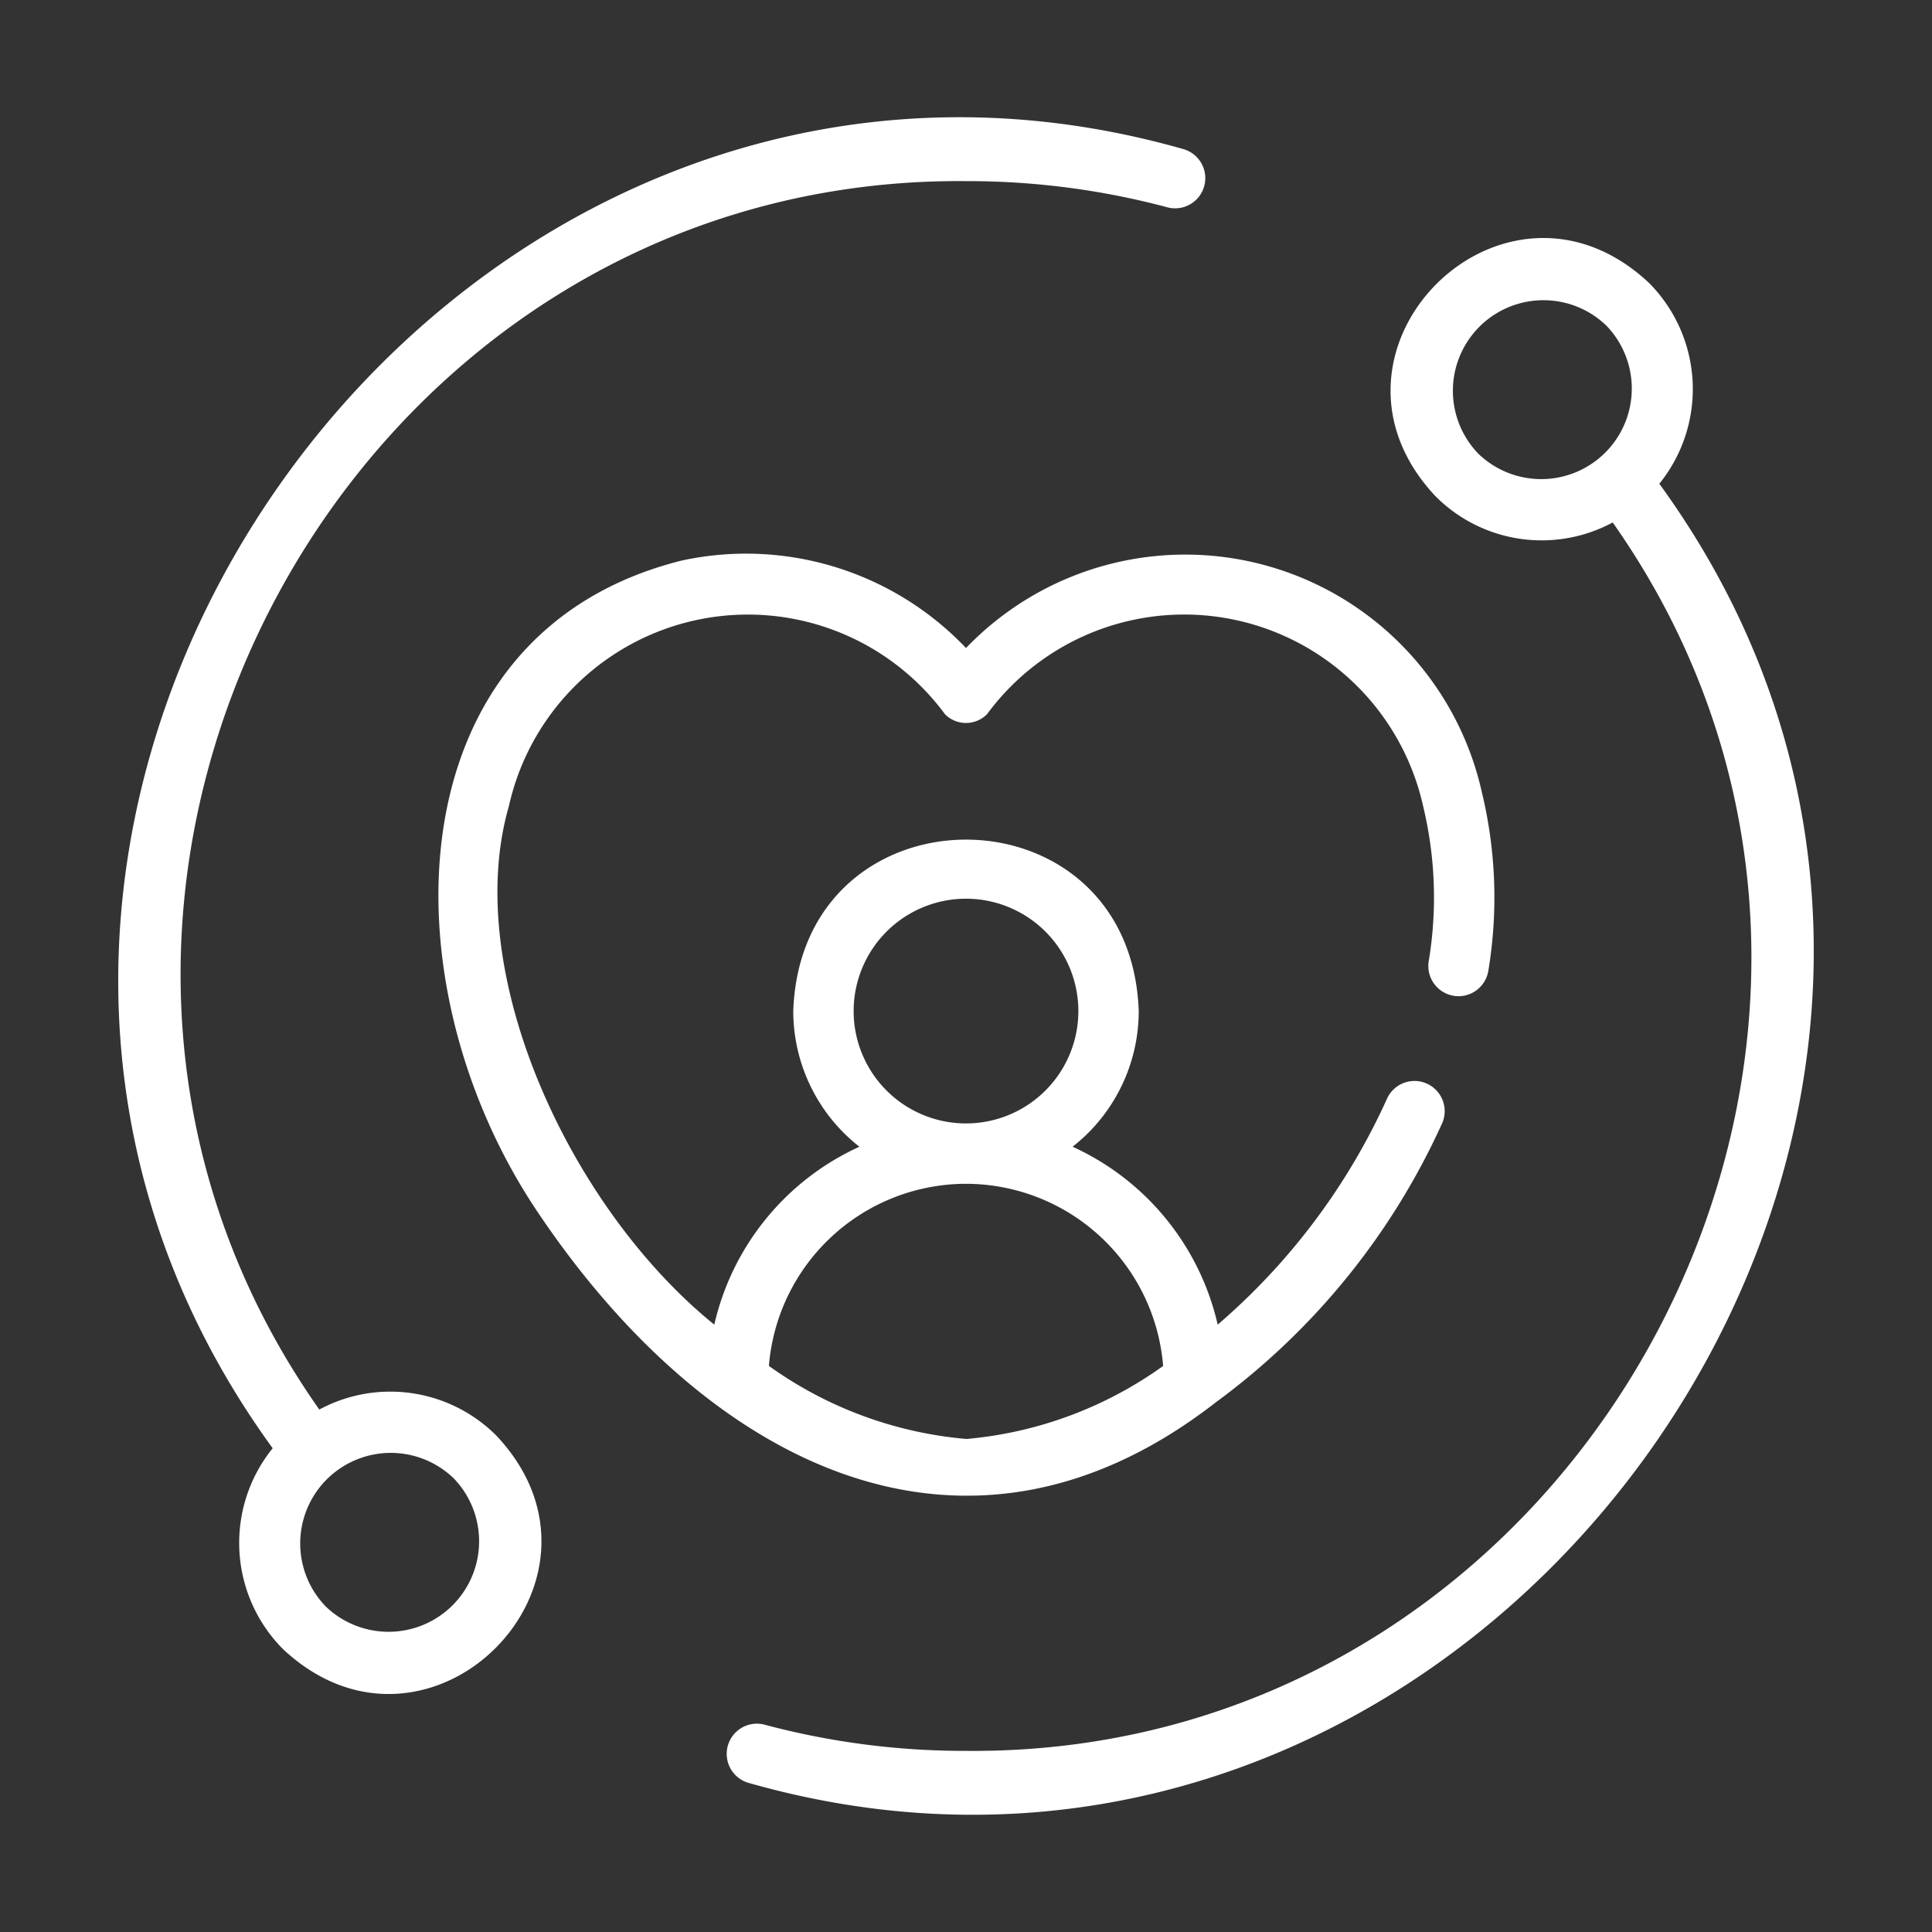
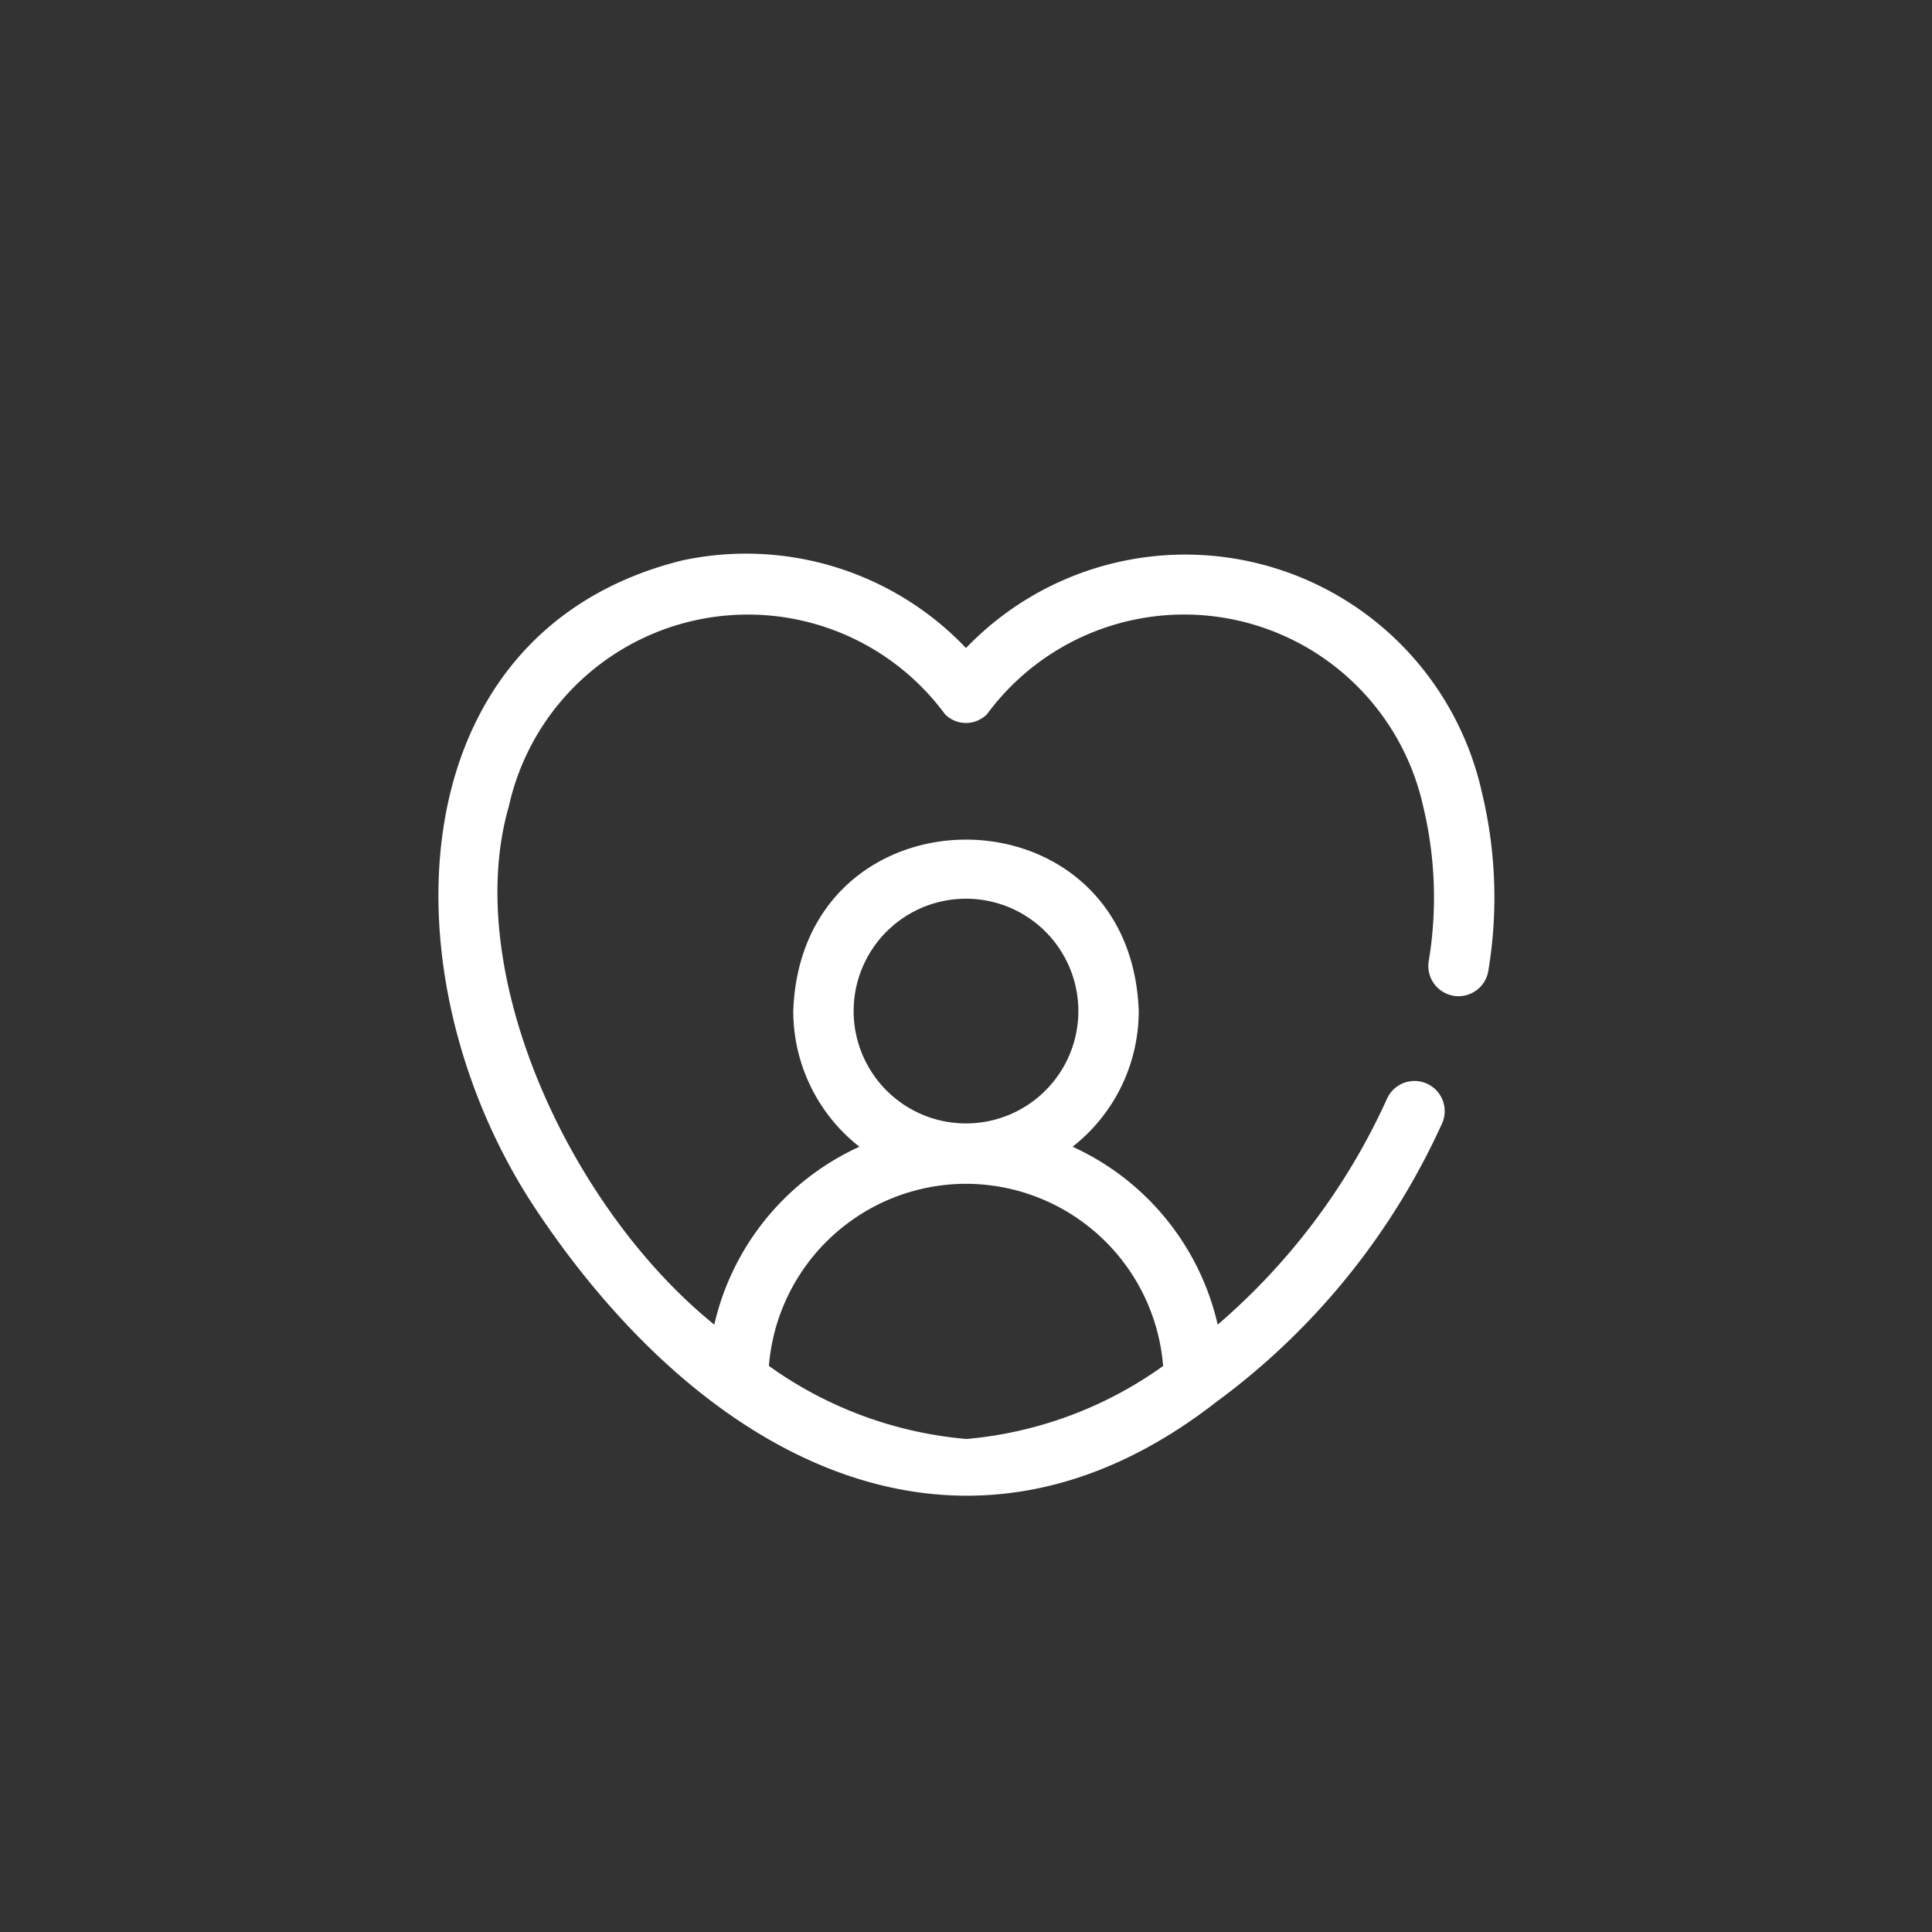
<svg xmlns="http://www.w3.org/2000/svg" width="512" height="512" x="0" y="0" viewBox="0 0 64 64" style="enable-background:new 0 0 512 512" xml:space="preserve" class="">
  <rect x="0" y="0" width="64" height="64" fill="#333333" stroke="none" />
  <g>
    <path d="M48.163 32.989a1.002 1.002 0 0 0 1.141-.836 14.836 14.836 0 0 0-.214-5.903A10.068 10.068 0 0 0 32 21.467a10.053 10.053 0 0 0-9.405-2.901c-9.587 2.382-9.899 14-4.776 21.597 5.613 8.357 14.164 12.745 22.463 6.286a23.468 23.468 0 0 0 7.5-9.26 1 1 0 0 0-1.824-.818 21.603 21.603 0 0 1-5.62 7.509 8.579 8.579 0 0 0-4.807-5.893 5.71 5.71 0 0 0 2.191-4.494c-.268-7.574-11.177-7.571-11.444 0a5.71 5.71 0 0 0 2.191 4.494 8.578 8.578 0 0 0-4.807 5.893c-4.784-3.865-8.391-11.673-6.805-17.173a8.11 8.11 0 0 1 14.447-3.047.981.981 0 0 0 1.392-.001 8.11 8.11 0 0 1 14.451 3.064 12.866 12.866 0 0 1 .18 5.125 1 1 0 0 0 .836 1.14zm-19.885.504a3.722 3.722 0 0 1 7.444 0 3.722 3.722 0 0 1-7.444 0zM32 39.215a6.56 6.56 0 0 1 6.53 6.035 13.158 13.158 0 0 1-6.512 2.418 13.152 13.152 0 0 1-6.547-2.42A6.56 6.56 0 0 1 32 39.215z" fill="#ffffff" opacity="1" data-original="#000000" />
-     <path d="M54.627 9.373c-4.824-4.523-11.6 2.257-7.07 7.07a4.963 4.963 0 0 0 5.866.864C65.32 34.21 52.673 58.183 32 58a25.662 25.662 0 0 1-6.7-.875 1 1 0 0 0-.52 1.93c24.546 7.02 45.27-22.3 30.187-43.03a4.988 4.988 0 0 0-.34-6.652zm-5.656 5.656a3 3 0 0 1 4.242-4.242 3 3 0 0 1-4.242 4.242zM9.373 54.627c4.825 4.525 11.6-2.258 7.07-7.07a4.963 4.963 0 0 0-5.866-.864C-1.32 29.79 11.327 5.816 32 6a25.662 25.662 0 0 1 6.7.875 1 1 0 0 0 .52-1.93c-24.546-7.02-45.27 22.3-30.187 43.03a4.987 4.987 0 0 0 .34 6.652zm5.656-5.656a3 3 0 0 1-4.242 4.242 3 3 0 0 1 4.242-4.242z" fill="#ffffff" opacity="1" data-original="#000000" />
  </g>
</svg>